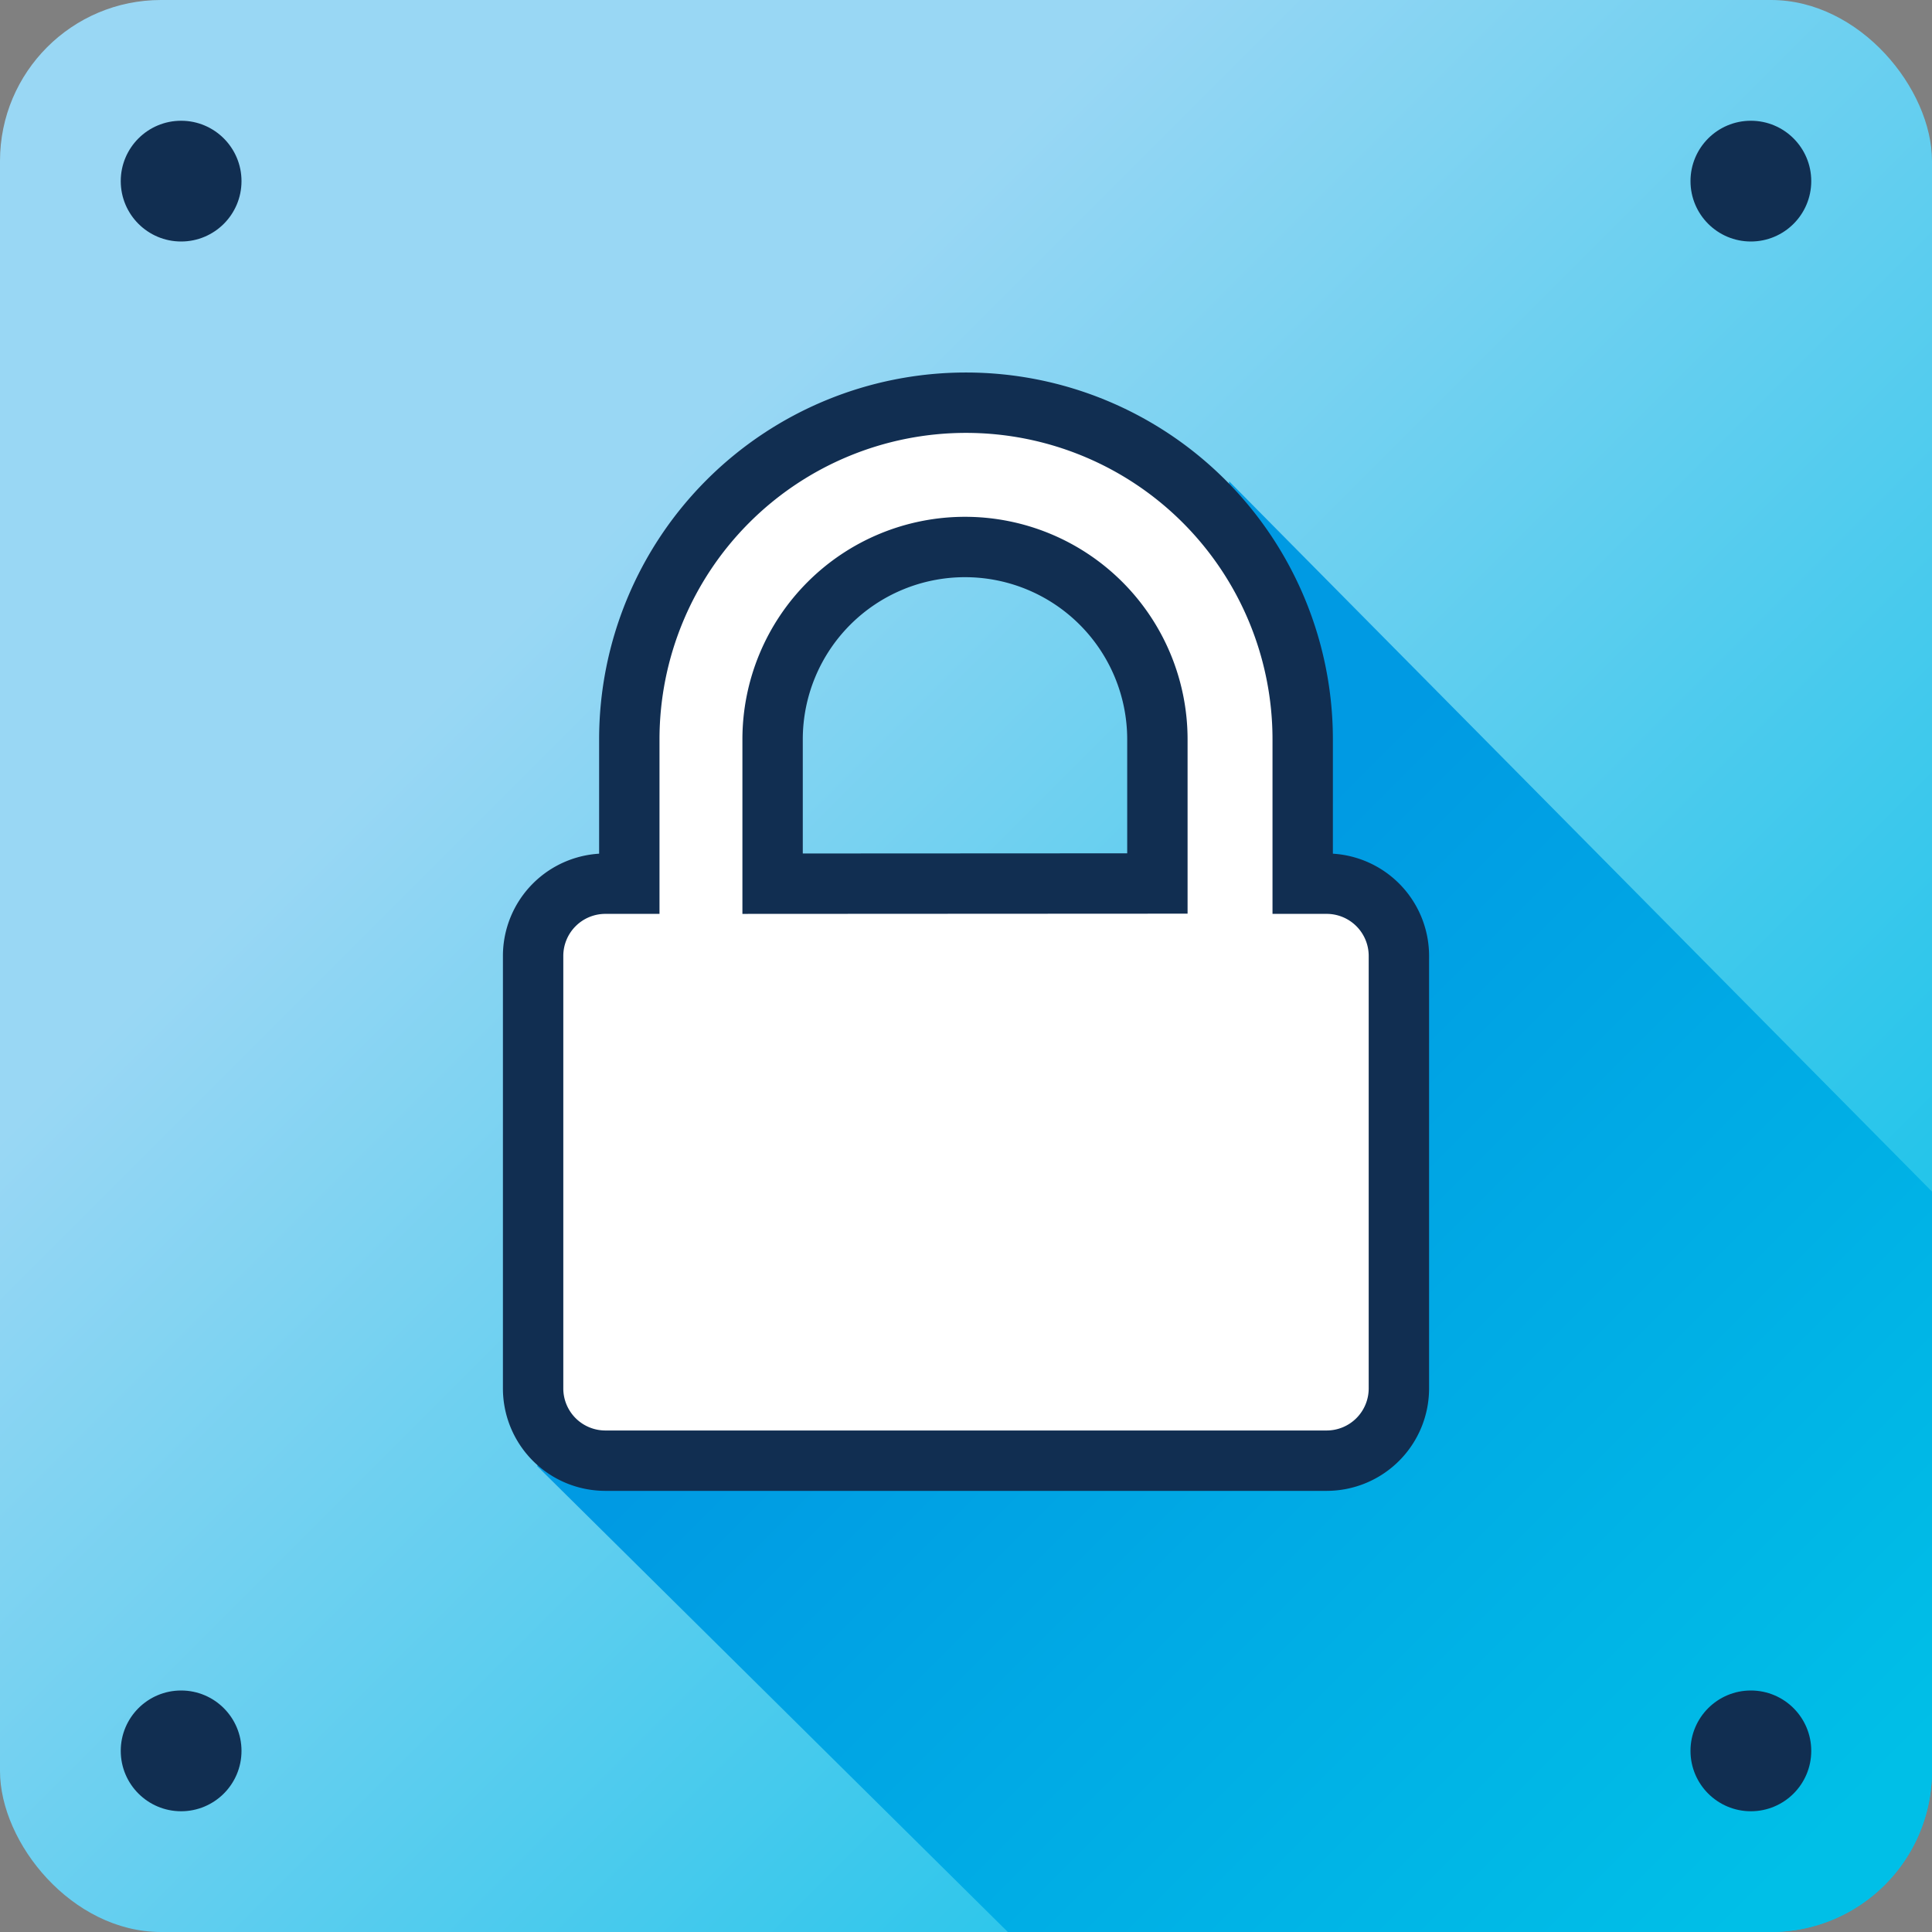
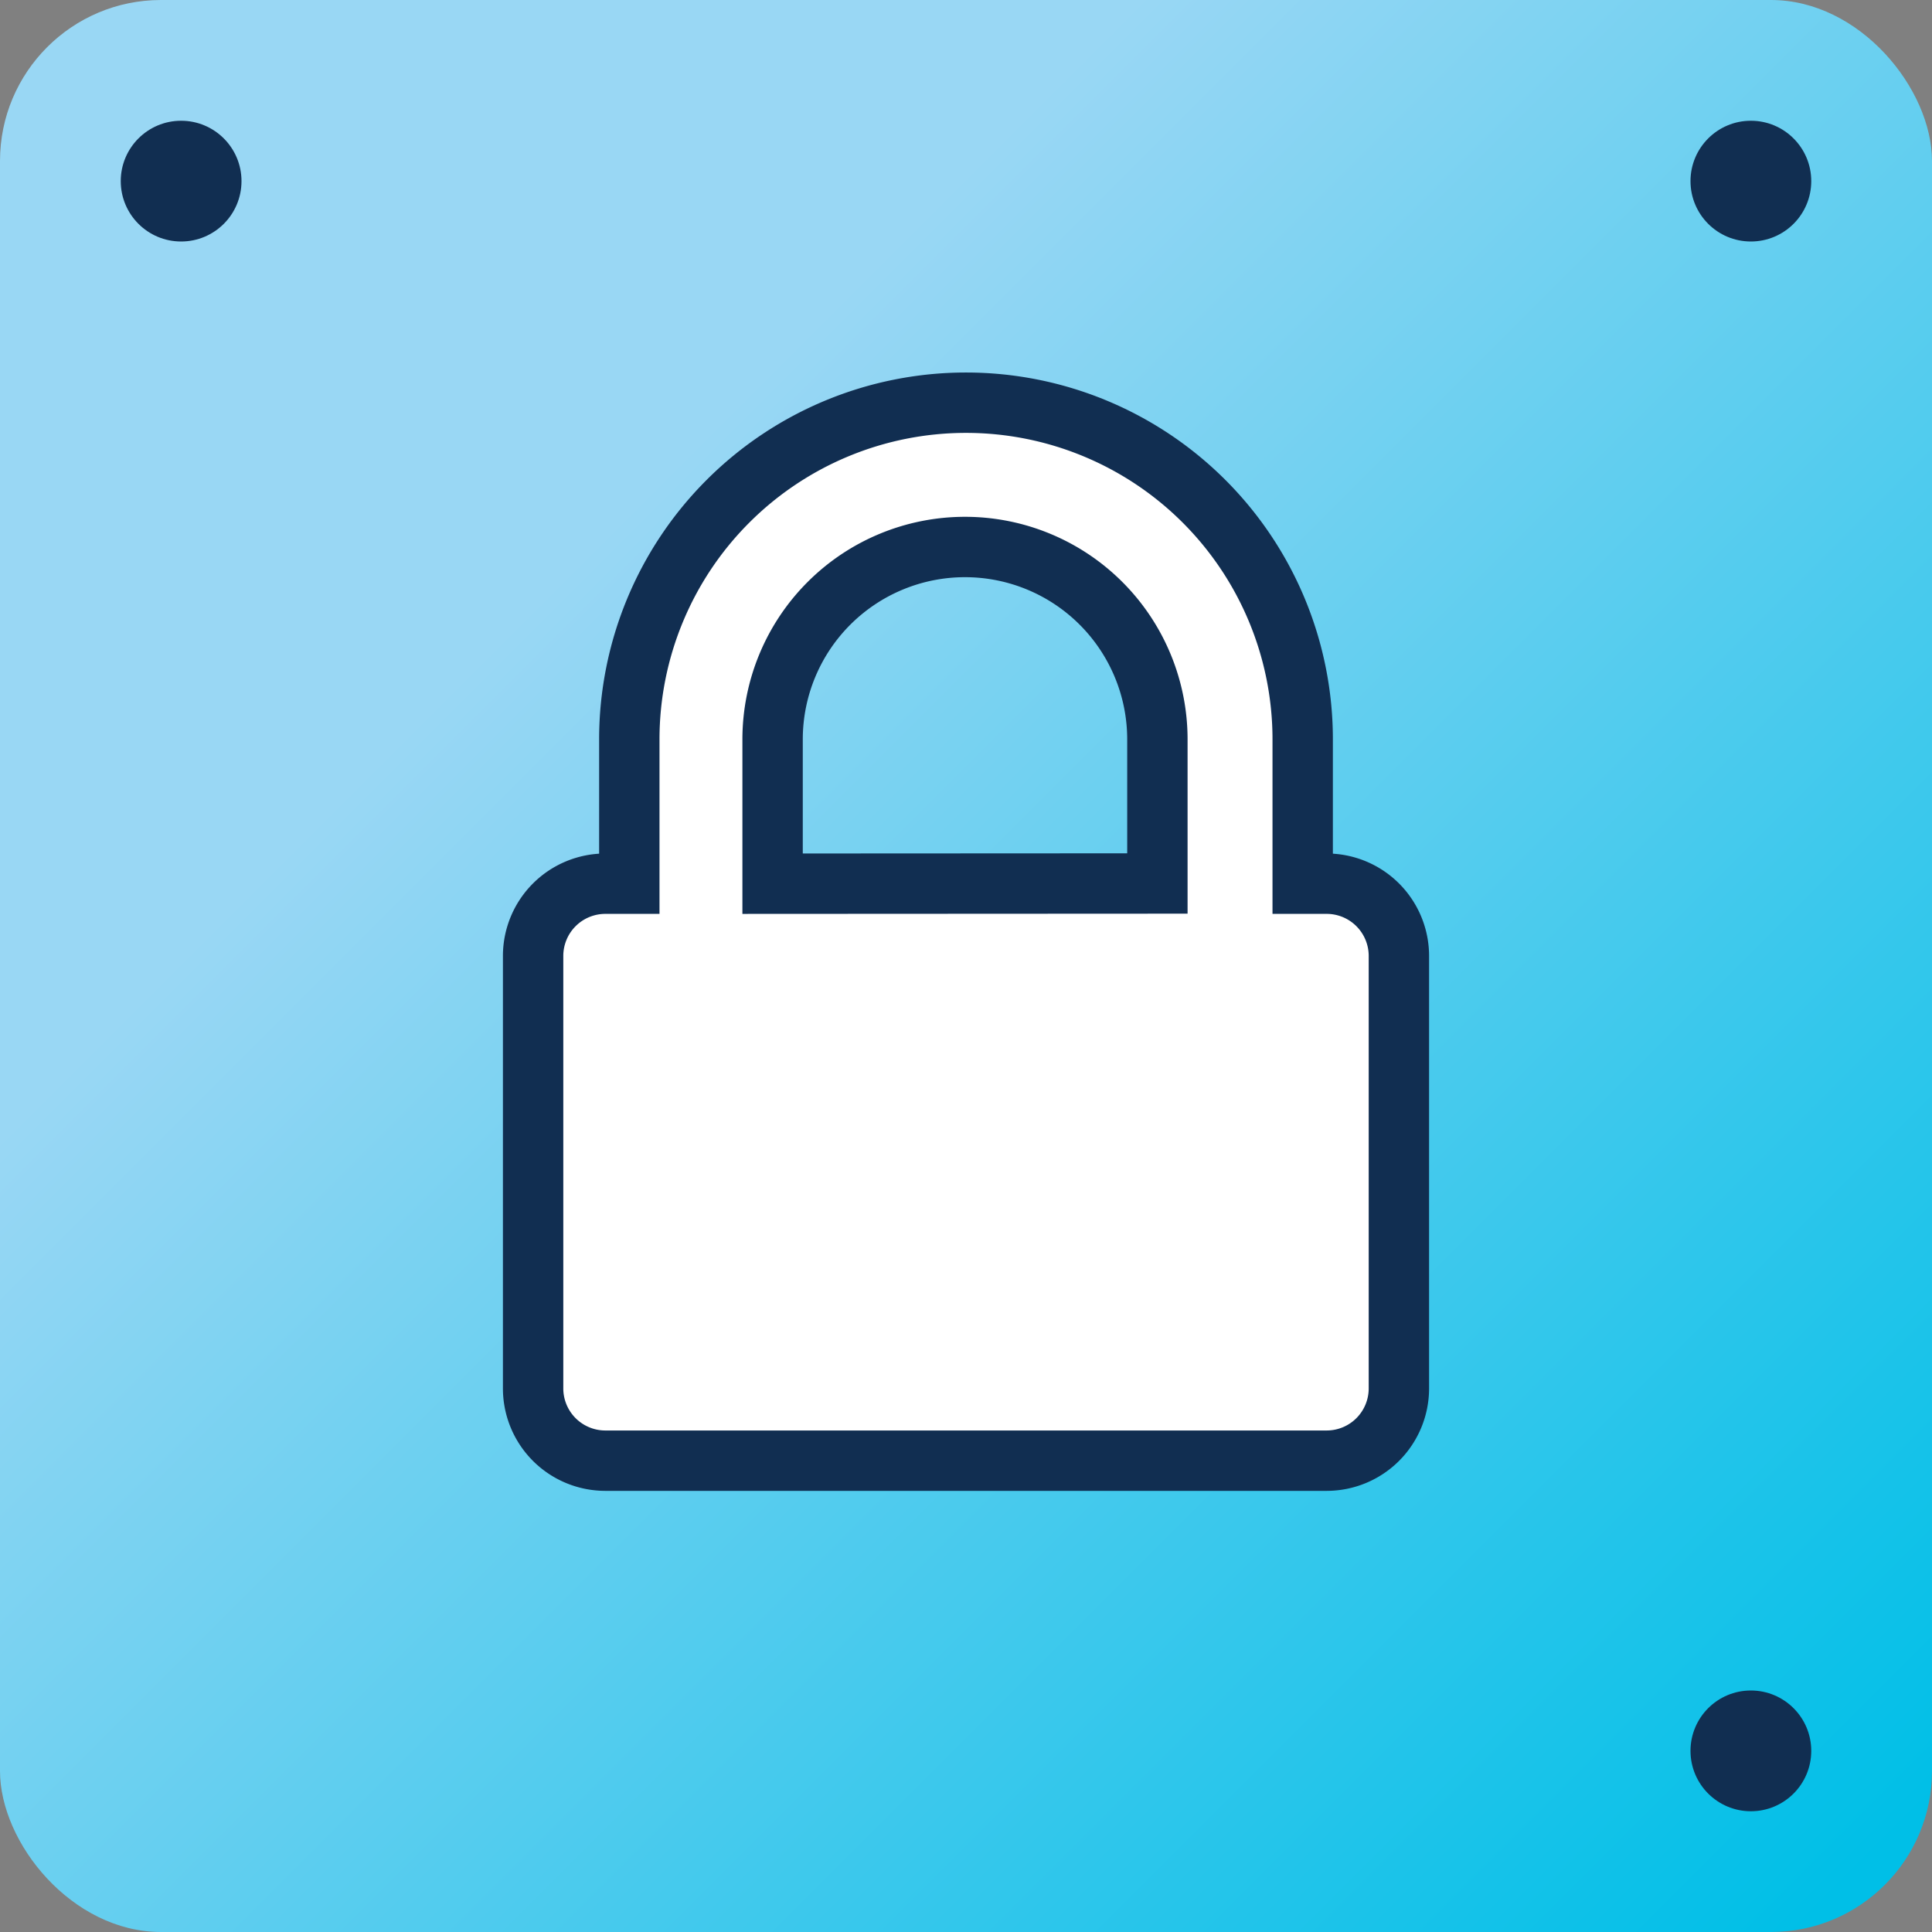
<svg xmlns="http://www.w3.org/2000/svg" viewBox="0 0 96 96">
  <rect x="0" y="0" width="96" height="96" fill="#808080" stroke="none" />
  <defs>
    <linearGradient id="New_Gradient_Swatch_4" x1="1.98" y1="1.98" x2="92.66" y2="92.66" gradientUnits="userSpaceOnUse">
      <stop offset="0.29" stop-color="#99d7f4" />
      <stop offset="1" stop-color="#00bfe7" />
    </linearGradient>
    <linearGradient id="New_Gradient_Swatch_copy_3" x1="50.32" y1="54.82" x2="88.81" y2="93.31" gradientUnits="userSpaceOnUse">
      <stop offset="0" stop-color="#009ae3" />
      <stop offset="1" stop-color="#00bfe7" />
    </linearGradient>
  </defs>
  <title>privacy-security-light</title>
  <g id="Layer_2" data-name="Layer 2">
    <g id="Layer_4" data-name="Layer 4">
      <rect width="96" height="96" rx="8" ry="8" fill="url(#New_Gradient_Swatch_4)" />
-       <path d="M26.68,72.84,50.08,96H88a8,8,0,0,0,8-8V59.21L61.08,23.92l-3.4,27.37Z" fill="url(#New_Gradient_Swatch_copy_3)" />
      <circle cx="87" cy="87" r="3" fill="#112e51" />
-       <circle cx="9" cy="87" r="3" fill="#112e51" />
      <circle cx="87" cy="9" r="3" fill="#112e51" />
      <circle cx="9" cy="9" r="3" fill="#112e51" />
      <path d="M69.51,69a3.59,3.59,0,0,1-3.58,3.58H30.07A3.59,3.59,0,0,1,26.49,69V47.5a3.59,3.59,0,0,1,3.58-3.59h1.2V36.74a16.73,16.73,0,0,1,33.46,0v7.17h1.2a3.59,3.59,0,0,1,3.58,3.59Zm-12-25.1V36.74a9.56,9.56,0,1,0-19.12,0v7.17Z" fill="#fff" stroke="#112e51" stroke-miterlimit="10" stroke-width="3" />
    </g>
  </g>
</svg>